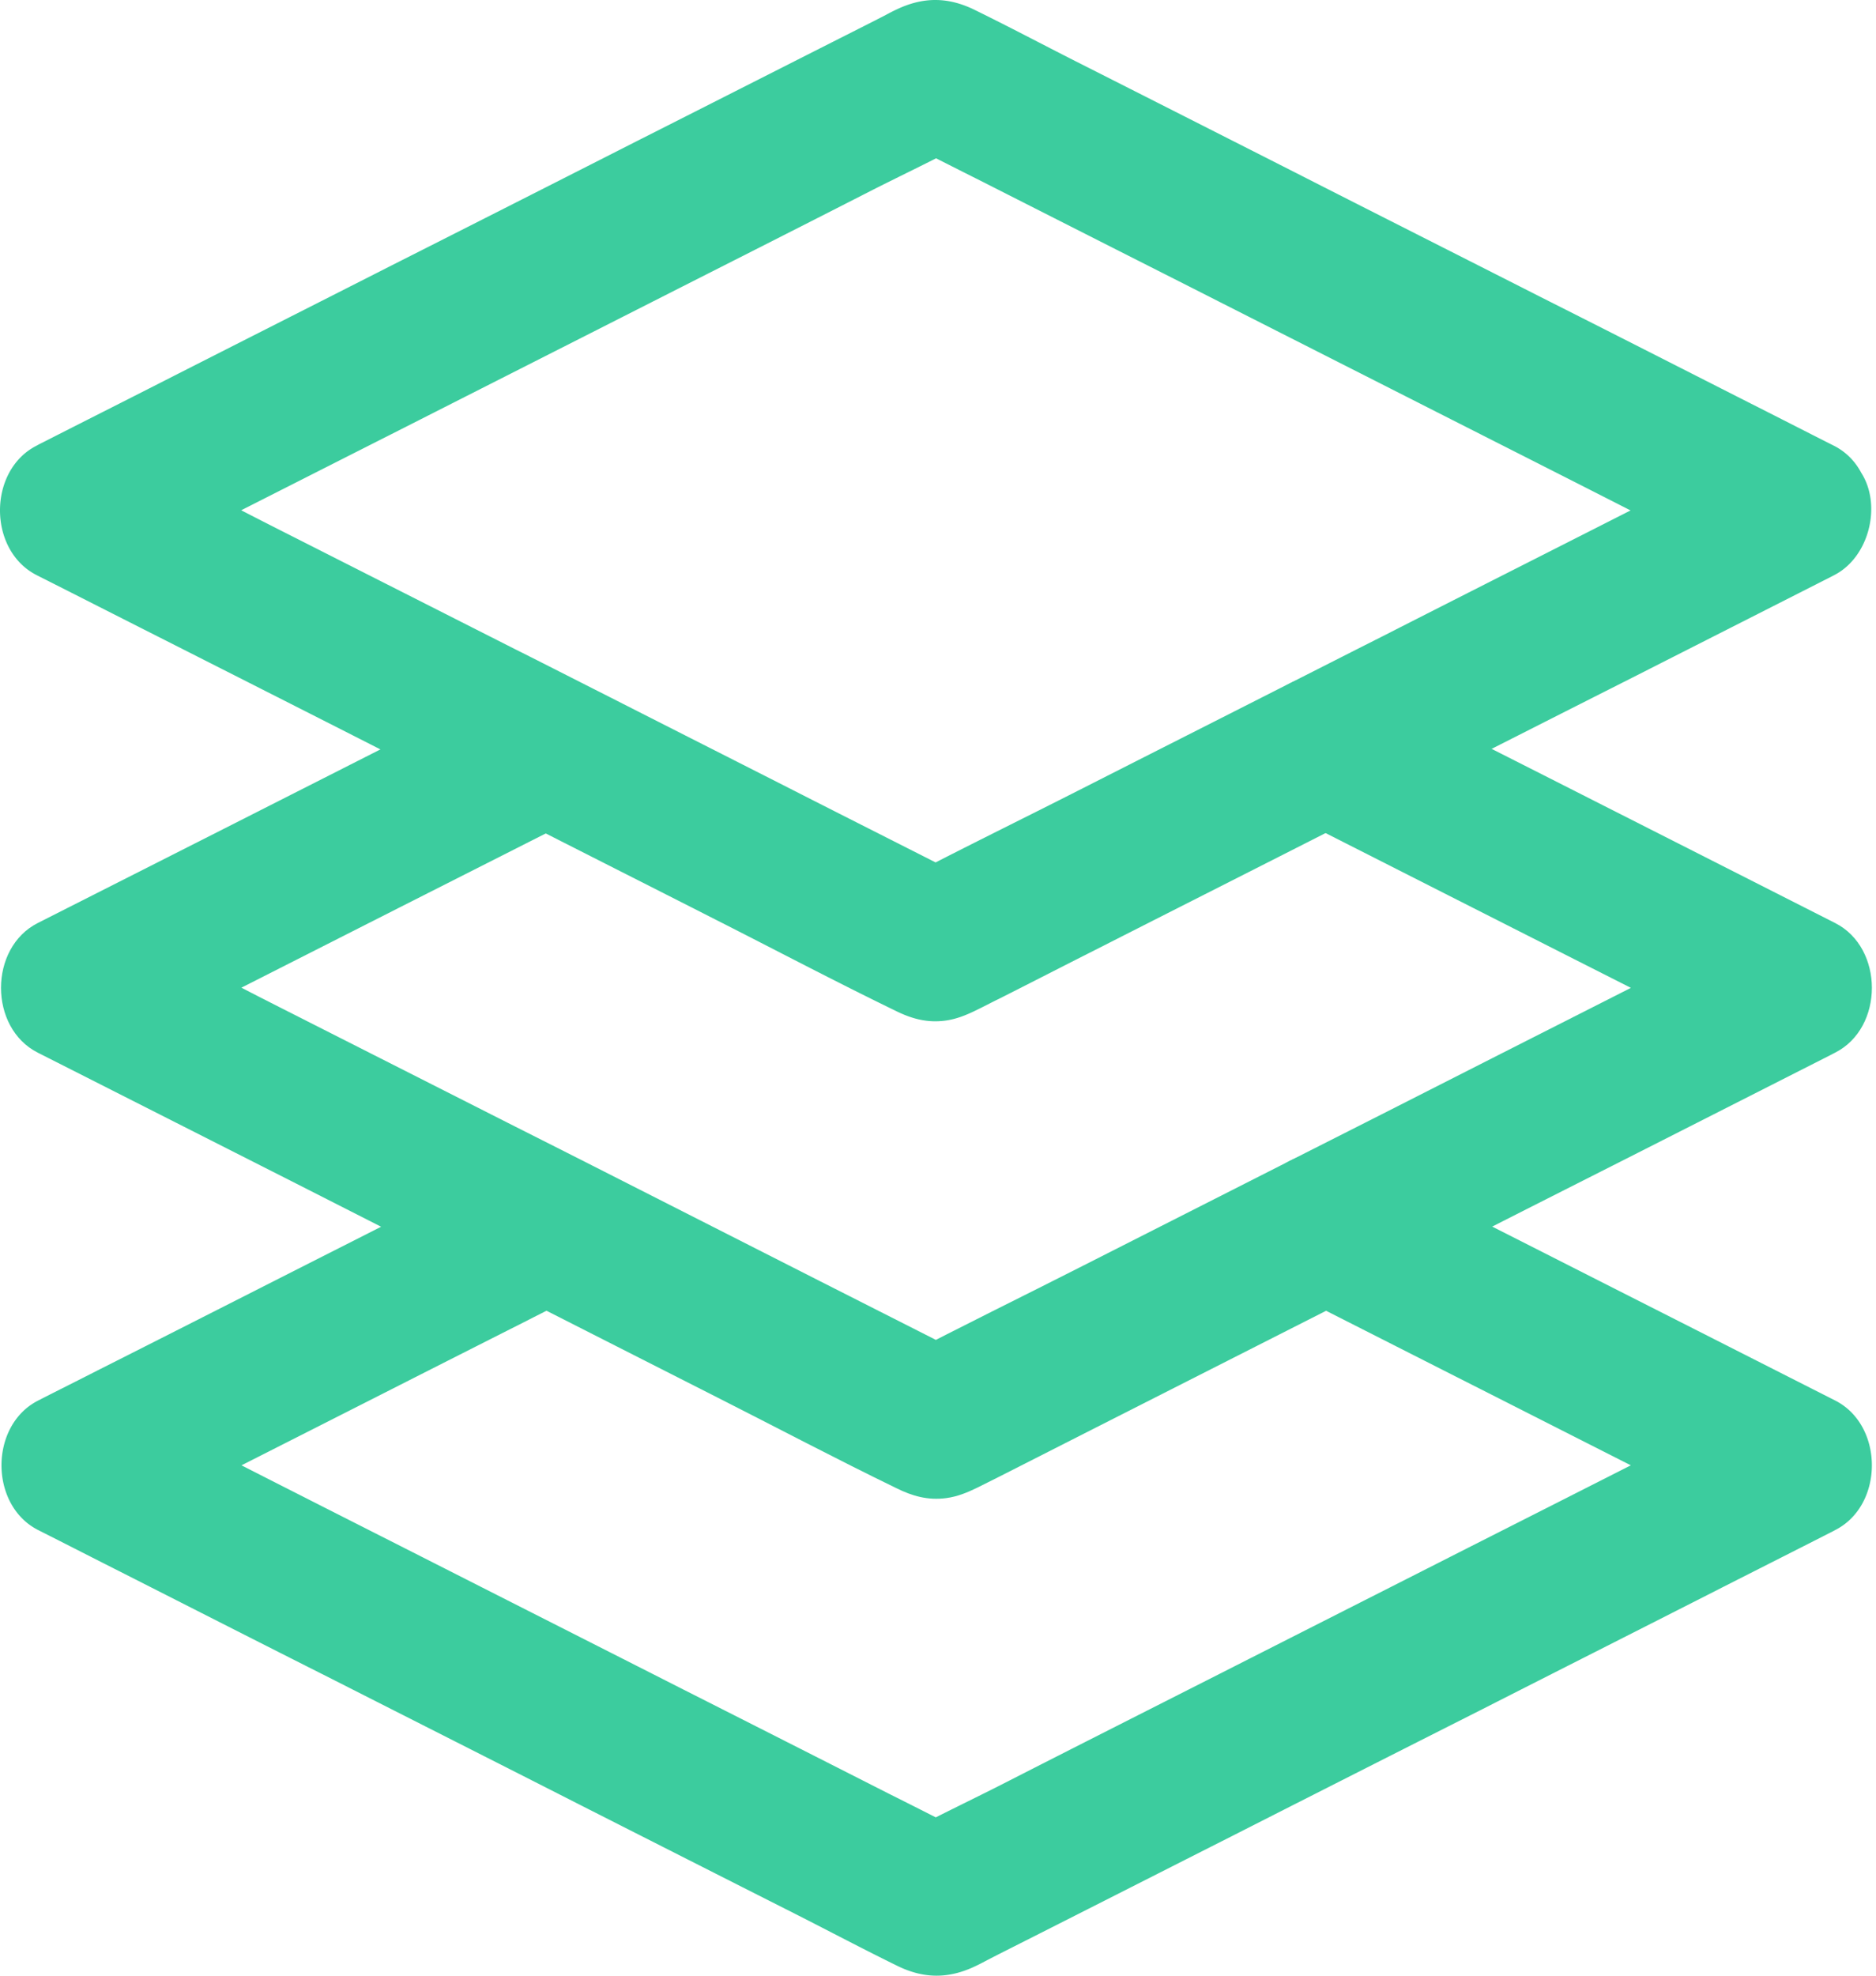
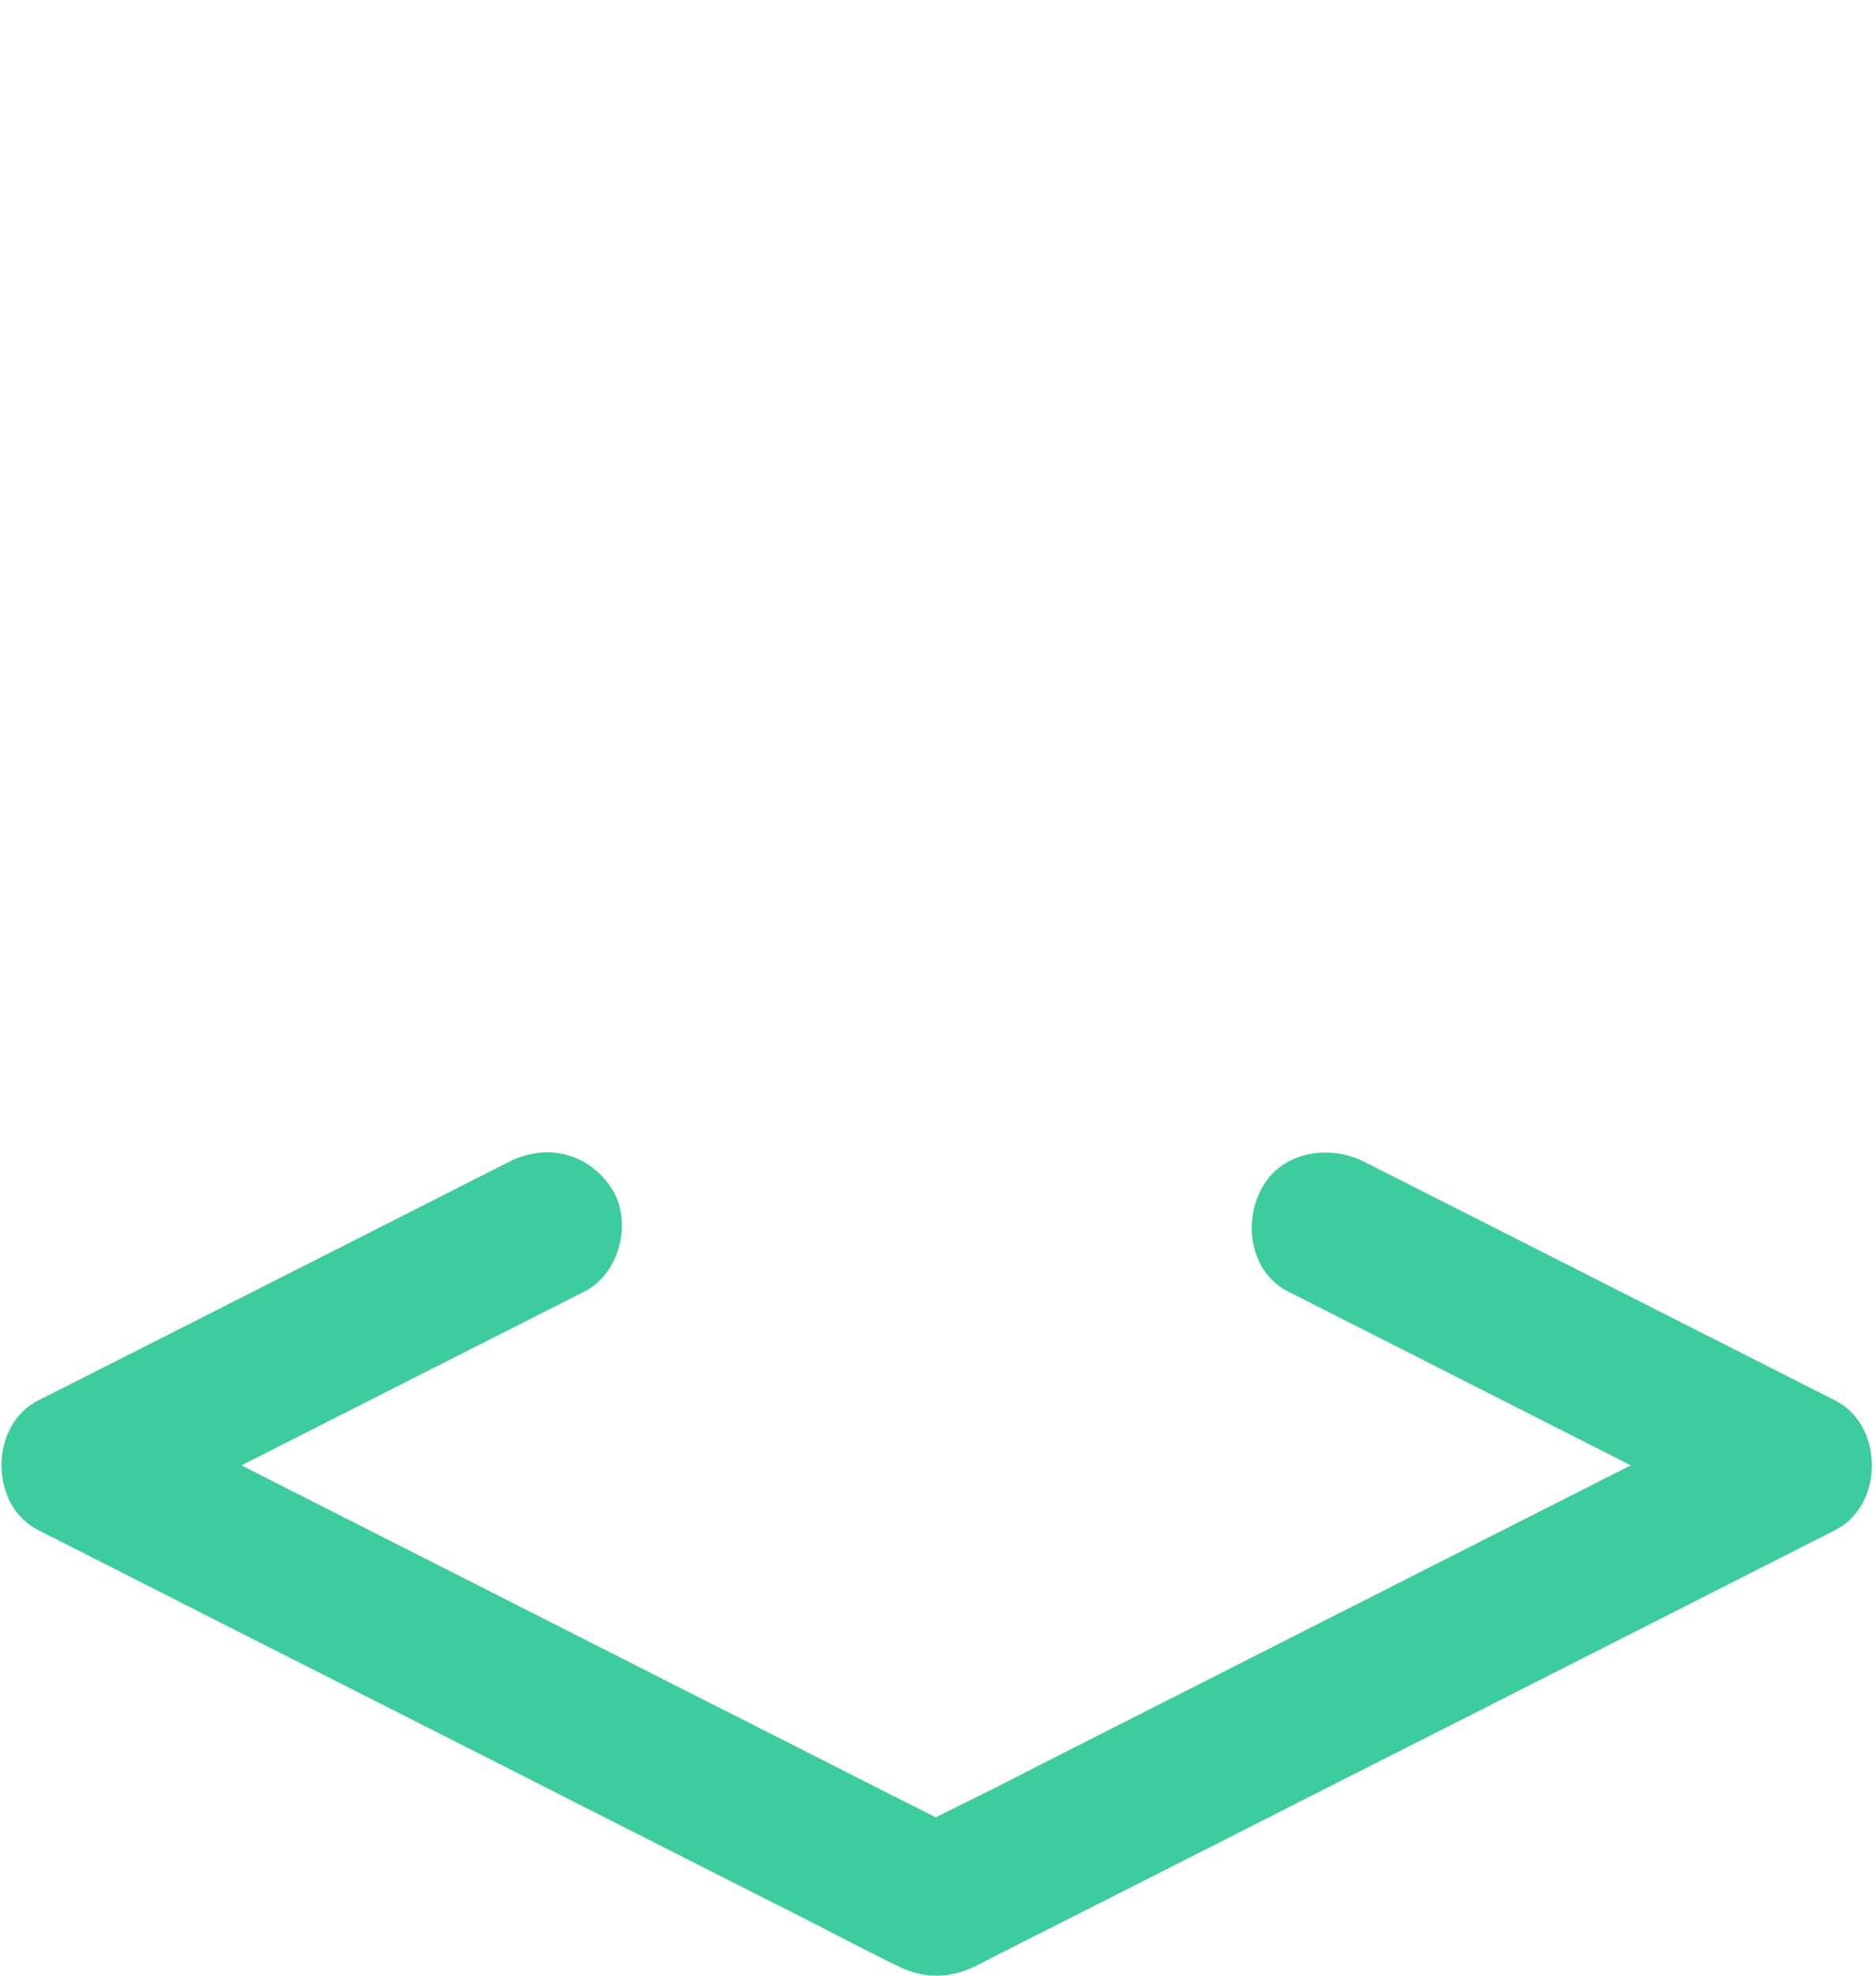
<svg xmlns="http://www.w3.org/2000/svg" fill="none" viewBox="0 0 114 120">
-   <path fill="#3ccc9e" d="M106.864 27.064c-2.766 1.398-5.547 2.812-8.314 4.21-4.879 2.477-9.757 4.94-14.621 7.417-2.052 1.033-4.104 2.082-6.156 3.116-3.982 2.021-7.98 4.043-11.961 6.064-3.678 1.87-7.387 3.678-11.05 5.593-.06.03-.137.061-.198.092h4.606c-3.116-1.581-6.247-3.162-9.363-4.742-4.362-2.22-8.724-4.423-13.086-6.642-1.809-.912-3.618-1.84-5.441-2.751l-14.318-7.25c-3.313-1.672-6.581-3.435-9.925-5.031-.06-.03-.106-.061-.167-.076v7.873c1.733-.882 3.465-1.763 5.198-2.63a9752 9752 0 0 1 12.478-6.322c5.031-2.554 10.077-5.107 15.108-7.66 4.347-2.204 8.71-4.408 13.056-6.627 2.113-1.08 4.271-2.083 6.353-3.223l.091-.045H54.55c1.733.881 3.466 1.763 5.198 2.63a9752 9752 0 0 0 12.479 6.322c5.03 2.553 10.077 5.107 15.108 7.66 4.346 2.204 8.709 4.408 13.055 6.627 2.113 1.08 4.226 2.174 6.354 3.222l.091.046c2.128 1.079 5.046.623 6.231-1.642 1.095-2.082.639-5.091-1.641-6.231-1.748-.882-3.496-1.779-5.244-2.66-4.195-2.128-8.374-4.256-12.57-6.369-5.06-2.568-10.122-5.121-15.168-7.69-4.347-2.204-8.694-4.408-13.056-6.612C63.32 2.685 61.282 1.605 59.2.587c-1.626-.79-3.13-.775-4.742 0-.228.106-.456.228-.684.35-1.064.547-2.128 1.079-3.207 1.626C46.631 4.554 42.68 6.56 38.742 8.55a7088 7088 0 0 1-15.092 7.646c-4.545 2.31-9.09 4.605-13.634 6.915-2.477 1.262-4.955 2.508-7.432 3.77-.122.06-.243.12-.35.182-2.979 1.504-2.979 6.368 0 7.873 2.797 1.413 5.578 2.827 8.375 4.24 4.894 2.478 9.788 4.955 14.682 7.448l6.11 3.1c4.028 2.052 8.07 4.089 12.099 6.14 3.632 1.84 7.234 3.74 10.897 5.518.973.486 1.93.76 3.055.608.669-.091 1.262-.334 1.855-.623.47-.228.927-.471 1.398-.7 1.96-.987 3.906-1.99 5.867-2.978 4.635-2.356 9.271-4.697 13.907-7.053 1.748-.881 3.48-1.763 5.228-2.644 4.575-2.326 9.165-4.651 13.74-6.961 3.8-1.93 7.584-3.846 11.384-5.776.213-.106.426-.213.623-.32 2.128-1.078 2.919-4.255 1.642-6.23-1.398-2.19-3.952-2.797-6.232-1.642" />
-   <path fill="#3ccc9e" d="m78.26 49.437 9.712 4.924c5.107 2.584 10.214 5.183 15.336 7.767 1.185.608 2.386 1.2 3.571 1.809v-7.873c-2.766 1.398-5.547 2.811-8.313 4.21-4.88 2.477-9.758 4.94-14.622 7.417-2.052 1.033-4.104 2.082-6.156 3.115-3.982 2.022-7.979 4.043-11.961 6.065-3.678 1.87-7.387 3.678-11.05 5.593-.06.03-.137.06-.197.091h4.605c-3.116-1.58-6.247-3.161-9.363-4.742-4.362-2.219-8.724-4.423-13.086-6.642-1.809-.912-3.617-1.839-5.441-2.75l-14.318-7.25c-3.313-1.673-6.58-3.436-9.925-5.032-.06-.03-.106-.06-.167-.076v7.874l9.712-4.925c5.107-2.584 10.214-5.183 15.336-7.767 1.186-.608 2.386-1.2 3.572-1.808 2.128-1.08 2.918-4.256 1.641-6.232-1.398-2.173-3.951-2.797-6.231-1.641l-9.712 4.924c-5.107 2.584-10.214 5.183-15.336 7.767-1.186.608-2.386 1.2-3.572 1.808-2.979 1.505-2.979 6.369 0 7.874 2.797 1.413 5.578 2.827 8.375 4.24 4.894 2.477 9.788 4.955 14.682 7.448l6.11 3.1c4.028 2.052 8.07 4.089 12.098 6.14 3.633 1.84 7.235 3.74 10.898 5.518.973.486 1.93.76 3.055.608.669-.091 1.262-.335 1.854-.623.472-.228.927-.471 1.399-.7 1.96-.988 3.906-1.99 5.866-2.979 4.636-2.355 9.272-4.696 13.907-7.052 1.748-.881 3.481-1.763 5.229-2.644 4.575-2.326 9.165-4.651 13.74-6.962 3.8-1.93 7.584-3.845 11.384-5.775.213-.107.426-.213.623-.32 2.979-1.504 2.979-6.368 0-7.873l-9.712-4.924c-5.107-2.584-10.214-5.183-15.336-7.767-1.185-.608-2.386-1.2-3.572-1.808-2.127-1.08-5.046-.623-6.231 1.641-1.14 2.067-.669 5.077 1.596 6.232" />
  <path fill="#3ccc9e" d="m78.26 78.436 9.712 4.925c5.107 2.584 10.214 5.183 15.336 7.766 1.185.609 2.386 1.201 3.571 1.81v-7.874a807 807 0 0 1-5.198 2.63 9685 9685 0 0 1-12.478 6.322c-5.03 2.554-10.077 5.107-15.108 7.661-4.347 2.204-8.709 4.407-13.056 6.626-2.112 1.08-4.27 2.083-6.353 3.223l-.091.045H59.2c-1.733-.881-3.465-1.763-5.198-2.629a8813 8813 0 0 0-12.478-6.323c-5.031-2.553-10.077-5.107-15.108-7.66-4.347-2.204-8.71-4.408-13.056-6.627-2.113-1.08-4.21-2.22-6.353-3.222l-.091-.046v7.873l9.712-4.924c5.107-2.584 10.214-5.183 15.336-7.767 1.185-.608 2.386-1.2 3.571-1.809 2.128-1.079 2.919-4.255 1.642-6.231-1.398-2.174-3.952-2.797-6.232-1.642l-9.712 4.925c-5.107 2.584-10.214 5.183-15.336 7.766-1.185.608-2.386 1.201-3.572 1.81-2.979 1.504-2.979 6.368 0 7.872 1.748.882 3.496 1.778 5.244 2.66 4.195 2.128 8.375 4.256 12.57 6.368 5.061 2.569 10.122 5.123 15.168 7.691 4.347 2.204 8.694 4.408 13.056 6.612 2.067 1.048 4.104 2.128 6.186 3.146 1.627.79 3.131.775 4.742 0 .228-.106.456-.228.684-.35 1.064-.547 2.128-1.079 3.207-1.626 3.937-1.991 7.889-3.997 11.825-5.988a6706 6706 0 0 1 15.093-7.645c4.544-2.311 9.089-4.606 13.633-6.916 2.478-1.262 4.955-2.508 7.433-3.77.121-.06.243-.121.349-.182 2.979-1.505 2.979-6.368 0-7.873l-9.712-4.924c-5.107-2.584-10.214-5.183-15.336-7.767-1.185-.608-2.386-1.2-3.572-1.809-2.127-1.079-5.046-.623-6.231 1.642-1.14 2.067-.669 5.076 1.596 6.231" />
</svg>